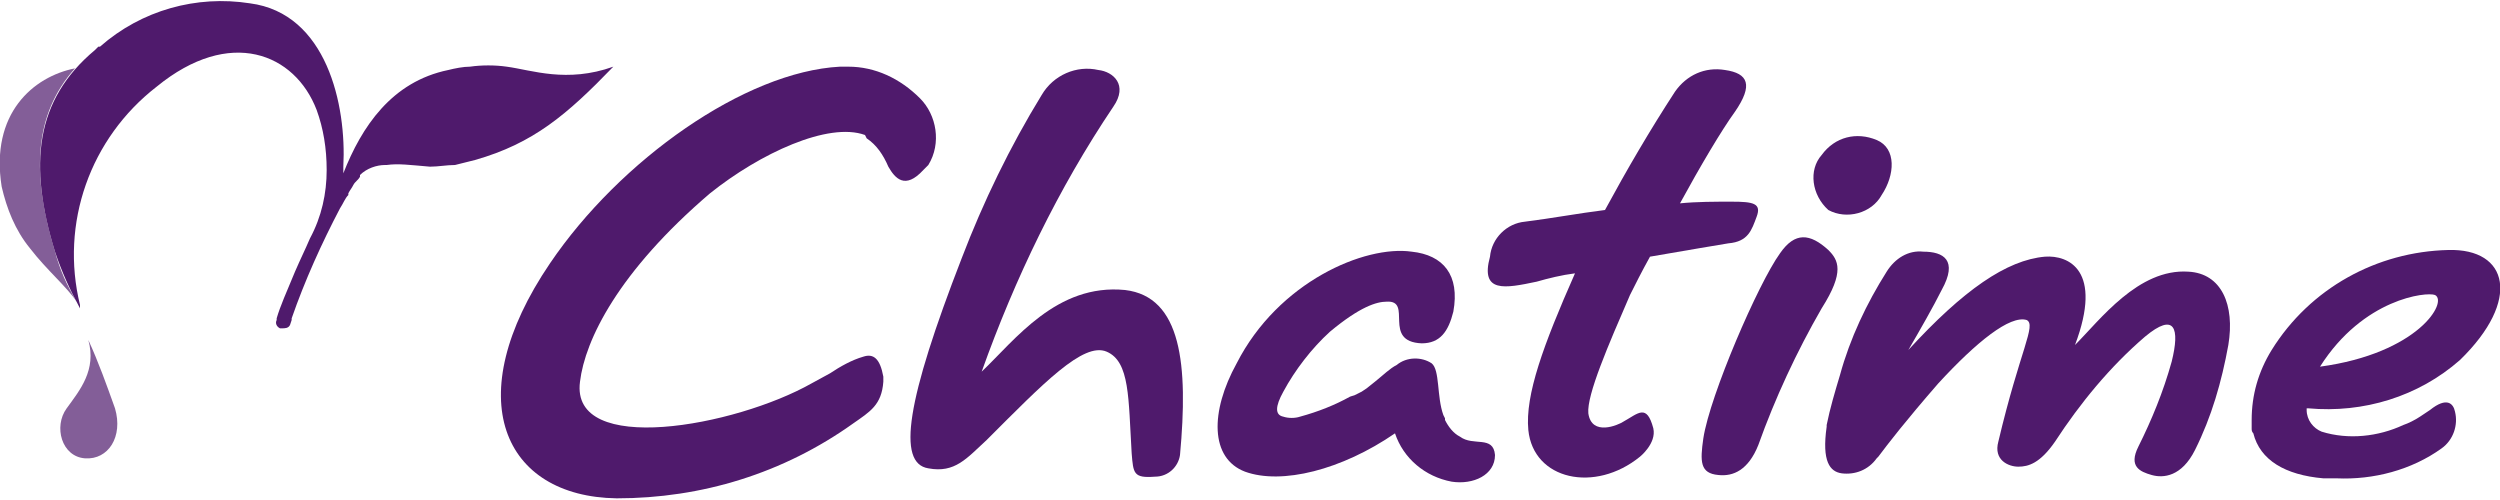
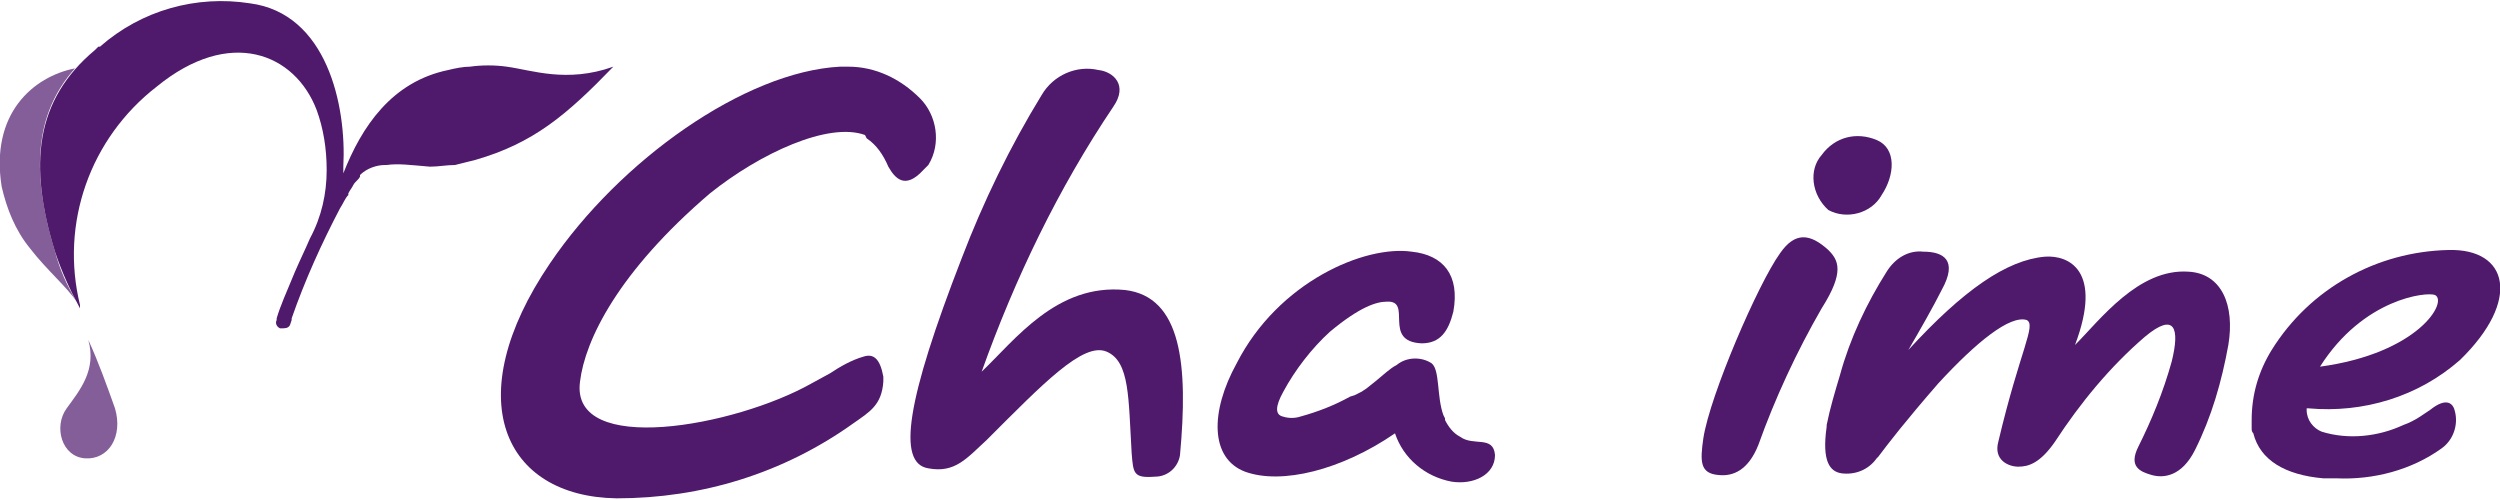
<svg xmlns="http://www.w3.org/2000/svg" version="1.1" id="Layer_1" x="0px" y="0px" viewBox="0 0 150 30" style="enable-background:new 0 0 150 30;" xml:space="preserve">
  <style type="text/css">
	.st0{fill:#4F1A6C;}
	.st1{opacity:0.7;}
</style>
  <path class="st0" d="M36.8,4c-2.8,1-4.9,0.2-6.4,0c-0.7-0.1-1.5-0.1-2.2,0c-0.4,0-0.9,0.1-1.3,0.2c-3.4,0.7-5.2,3.4-6.3,6.2  c0-0.1,0-0.3,0-0.4c0.2-3.7-1-9.2-5.6-9.8c-3.2-0.5-6.5,0.4-9,2.6H5.9L5.7,3l0,0C2.1,6,1.7,9.9,3.3,15.1c0.4,1.2,0.9,2.3,1.5,3.4  v-0.2l0,0c-1.2-4.9,0.6-10,4.6-13.1c4.4-3.6,8.3-2,9.6,1.4c0.4,1.1,0.6,2.3,0.6,3.6c0,1.4-0.3,2.8-1,4.1l0,0c-0.3,0.7-0.6,1.3-0.9,2  c-0.5,1.2-0.9,2.1-1.1,2.8l0,0v0.1c-0.1,0.2,0,0.4,0.2,0.5c0,0,0,0,0.1,0c0.2,0,0.4,0,0.5-0.2l0.1-0.3v-0.1c0.8-2.3,1.8-4.5,2.9-6.6  c0.2-0.3,0.3-0.6,0.5-0.8v-0.1c0.1-0.2,0.2-0.3,0.3-0.5l0,0c0.1-0.2,0.3-0.3,0.4-0.5l0,0l0,0l0-0.1c0.4-0.4,1-0.6,1.5-0.6h0.1  c0.7-0.1,1.4,0,2.6,0.1c0.5,0,1-0.1,1.5-0.1c0.4-0.1,0.8-0.2,1.2-0.3l0,0C32,8.6,34,6.9,36.8,4z" />
  <g class="st1">
    <path class="st0" d="M6.9,24.5c-0.5-1.4-1-2.8-1.6-4.1c0.5,1.8-0.5,3-1.3,4.1s-0.3,2.9,1.1,3S7.4,26.2,6.9,24.5z" />
    <path class="st0" d="M3.3,15.1C1.9,10.5,2,6.9,4.5,4.1C2,4.6-0.6,6.8,0.1,11.2c0.3,1.3,0.8,2.6,1.7,3.7c1,1.3,2.2,2.3,2.8,3.2   C4,17.1,3.6,16.2,3.3,15.1z" />
    <polygon class="st0" points="4.8,18.5 4.8,18.5 4.8,18.5  " />
  </g>
  <path class="st0" d="M67.5,17.4c-4.1-0.4-6.6,3-8.6,4.9c2-5.6,4.6-11,7.9-15.9c0.9-1.3,0-2.1-0.9-2.2c-1.3-0.3-2.7,0.3-3.4,1.5  c-1.9,3.1-3.5,6.4-4.8,9.8c-3.3,8.5-3.9,12.3-2,12.6c1.6,0.3,2.3-0.6,3.5-1.7c3.4-3.4,5.8-5.9,7.2-5.3s1.3,2.8,1.5,6.1  c0.1,1.2,0.1,1.5,1.4,1.4c0.8,0,1.4-0.6,1.5-1.3C71.3,21.9,70.9,17.8,67.5,17.4z" />
  <path class="st0" d="M109.7,12.6c1.1,0.6,2.6,0.2,3.2-0.9c0.8-1.2,0.9-2.8-0.3-3.3c-1.2-0.5-2.5-0.2-3.3,0.9  C108.5,10.2,108.7,11.7,109.7,12.6C109.7,12.6,109.7,12.6,109.7,12.6z" />
  <path class="st0" d="M109.7,15c-1.1-1-2-1.1-2.9,0.2c-1.3,1.8-4.2,8.5-4.6,11.1c-0.2,1.4-0.2,2.1,0.9,2.2c0.9,0.1,1.8-0.3,2.4-1.8  c1-2.8,2.3-5.6,3.8-8.2C110.7,16.3,110.3,15.6,109.7,15z" />
-   <path class="st0" d="M97.4,25.3c-0.3,0.2-1.9,0.9-2.1-0.5c-0.1-1.1,1.2-4.1,2.5-7.1c0.3-0.6,0.7-1.4,1.2-2.3  c2.3-0.4,4.1-0.7,4.7-0.8c1.2-0.1,1.4-0.8,1.7-1.6s-0.2-0.9-1.5-0.9c-1,0-2.1,0-3.1,0.1c1.2-2.2,2.5-4.4,3.3-5.5  c1.1-1.6,0.8-2.3-0.6-2.5c-1.2-0.2-2.3,0.3-3,1.3c-1.5,2.3-2.9,4.7-4.2,7.1c-1.6,0.2-3.2,0.5-4.8,0.7c-1.1,0.1-2,1-2.1,2.1  c-0.6,2.2,0.9,1.9,2.8,1.5c0.7-0.2,1.5-0.4,2.3-0.5c-1.9,4.3-3,7.3-2.8,9.4c0.3,3,4,3.8,6.7,1.6c0,0,1-0.8,0.8-1.7  C98.8,24.2,98.3,24.8,97.4,25.3z" />
  <path class="st0" d="M55.4,10.2c0.1-0.1,0.2-0.2,0.3-0.3c0.8-1.3,0.5-3-0.5-4C54,4.7,52.5,4,50.9,4h-0.5C44.7,4.3,37.2,9.6,33,15.8  c-5.5,8.1-2.8,14,4,14.1c5.1,0,10-1.5,14.2-4.5c1-0.7,1.7-1.1,1.8-2.5c0,0,0-0.1,0-0.1l0,0c0-0.1,0-0.1,0-0.2  c-0.2-1.1-0.6-1.4-1.2-1.2c-0.7,0.2-1.4,0.6-2,1l0,0L48.7,23c-4.6,2.6-14.5,4.4-13.9-0.1c0.3-2.5,2.3-6.6,7.8-11.3  c3-2.4,7.1-4.3,9.3-3.5l0,0L52,8.3c0.6,0.4,1,1,1.3,1.7C53.7,10.7,54.3,11.4,55.4,10.2z" />
  <path class="st0" d="M146.9,15c-4.3,0.1-8.3,2.3-10.6,6c-0.8,1.3-1.2,2.7-1.2,4.2c0,0.1,0,0.2,0,0.3s0,0.1,0,0.2s0,0.2,0.1,0.3l0,0  c0.4,1.6,1.9,2.5,4.2,2.7h0.5h0.3c2.2,0.1,4.5-0.5,6.3-1.8c0.7-0.5,1-1.4,0.8-2.2c-0.1-0.5-0.5-0.9-1.5-0.1l-0.6,0.4l0,0  c-0.3,0.2-0.7,0.4-1,0.5c-1.5,0.7-3.3,0.9-4.9,0.4c-0.5-0.2-0.9-0.7-0.9-1.3c0,0,0-0.1,0-0.1h0.1c3.3,0.3,6.6-0.7,9.1-2.9  C151.3,18,150.5,14.9,146.9,15z M139.2,22c2.6-4.1,6.4-4.5,6.9-4.3C146.9,18.1,145.1,21.2,139.2,22z" />
  <path class="st0" d="M131.3,16.3c-3-0.2-5.3,2.9-6.8,4.4c1.7-4.5-0.4-5.4-1.8-5.3c-2.3,0.2-4.9,2-8.2,5.6c0.7-1.2,1.5-2.6,2-3.6  c1-1.8,0.1-2.3-1.1-2.3c-0.9-0.1-1.7,0.4-2.2,1.2c-1.2,1.9-2.2,4-2.8,6.2c-0.3,1-0.6,2-0.8,3l0,0v0.1c-0.3,2.1,0.2,2.7,0.9,2.8  c0.8,0.1,1.6-0.2,2.1-0.9l0,0l0.1-0.1l0,0c0.6-0.8,1.6-2.1,3.6-4.4c2.3-2.5,4.3-4.1,5.3-3.8c0.6,0.3-0.4,1.8-1.7,7.3  c-0.3,1.1,0.6,1.5,1.2,1.5s1.3-0.2,2.2-1.5c1.5-2.3,3.3-4.5,5.4-6.3c1.8-1.5,2.1-0.5,1.6,1.5c-0.5,1.8-1.2,3.5-2,5.1  c-0.6,1.2,0.1,1.5,0.8,1.7s1.8,0.1,2.6-1.5c1-2,1.6-4.1,2-6.3C134.1,18.3,133.3,16.4,131.3,16.3z" />
  <path class="st0" d="M87.6,26.2c-0.4-0.2-0.7-0.6-0.9-1v-0.1l-0.1-0.2c-0.4-1.1-0.2-2.7-0.7-3.1c-0.6-0.4-1.5-0.4-2.1,0.1  c-0.4,0.2-0.8,0.6-1.3,1L82,23.3l-0.3,0.2l-0.2,0.1l-0.2,0.1L81,23.8c-0.9,0.5-1.9,0.9-3,1.2l0,0c-0.3,0.1-0.7,0.1-1,0  c-0.5-0.1-0.5-0.6,0-1.5c0.7-1.3,1.7-2.6,2.8-3.6c1.8-1.5,2.8-1.8,3.4-1.8c1.6-0.1-0.3,2.4,2.1,2.5c1.1,0,1.6-0.7,1.9-1.9  c0.4-2.2-0.6-3.4-2.5-3.6c-2.8-0.4-8,1.8-10.5,6.7c-1.6,2.9-1.6,5.7,0.5,6.5c2.2,0.8,5.8-0.1,9-2.3c0.5,1.5,1.8,2.6,3.4,2.9  c1.3,0.2,2.6-0.4,2.6-1.6C89.6,26.1,88.4,26.8,87.6,26.2z" />
</svg>